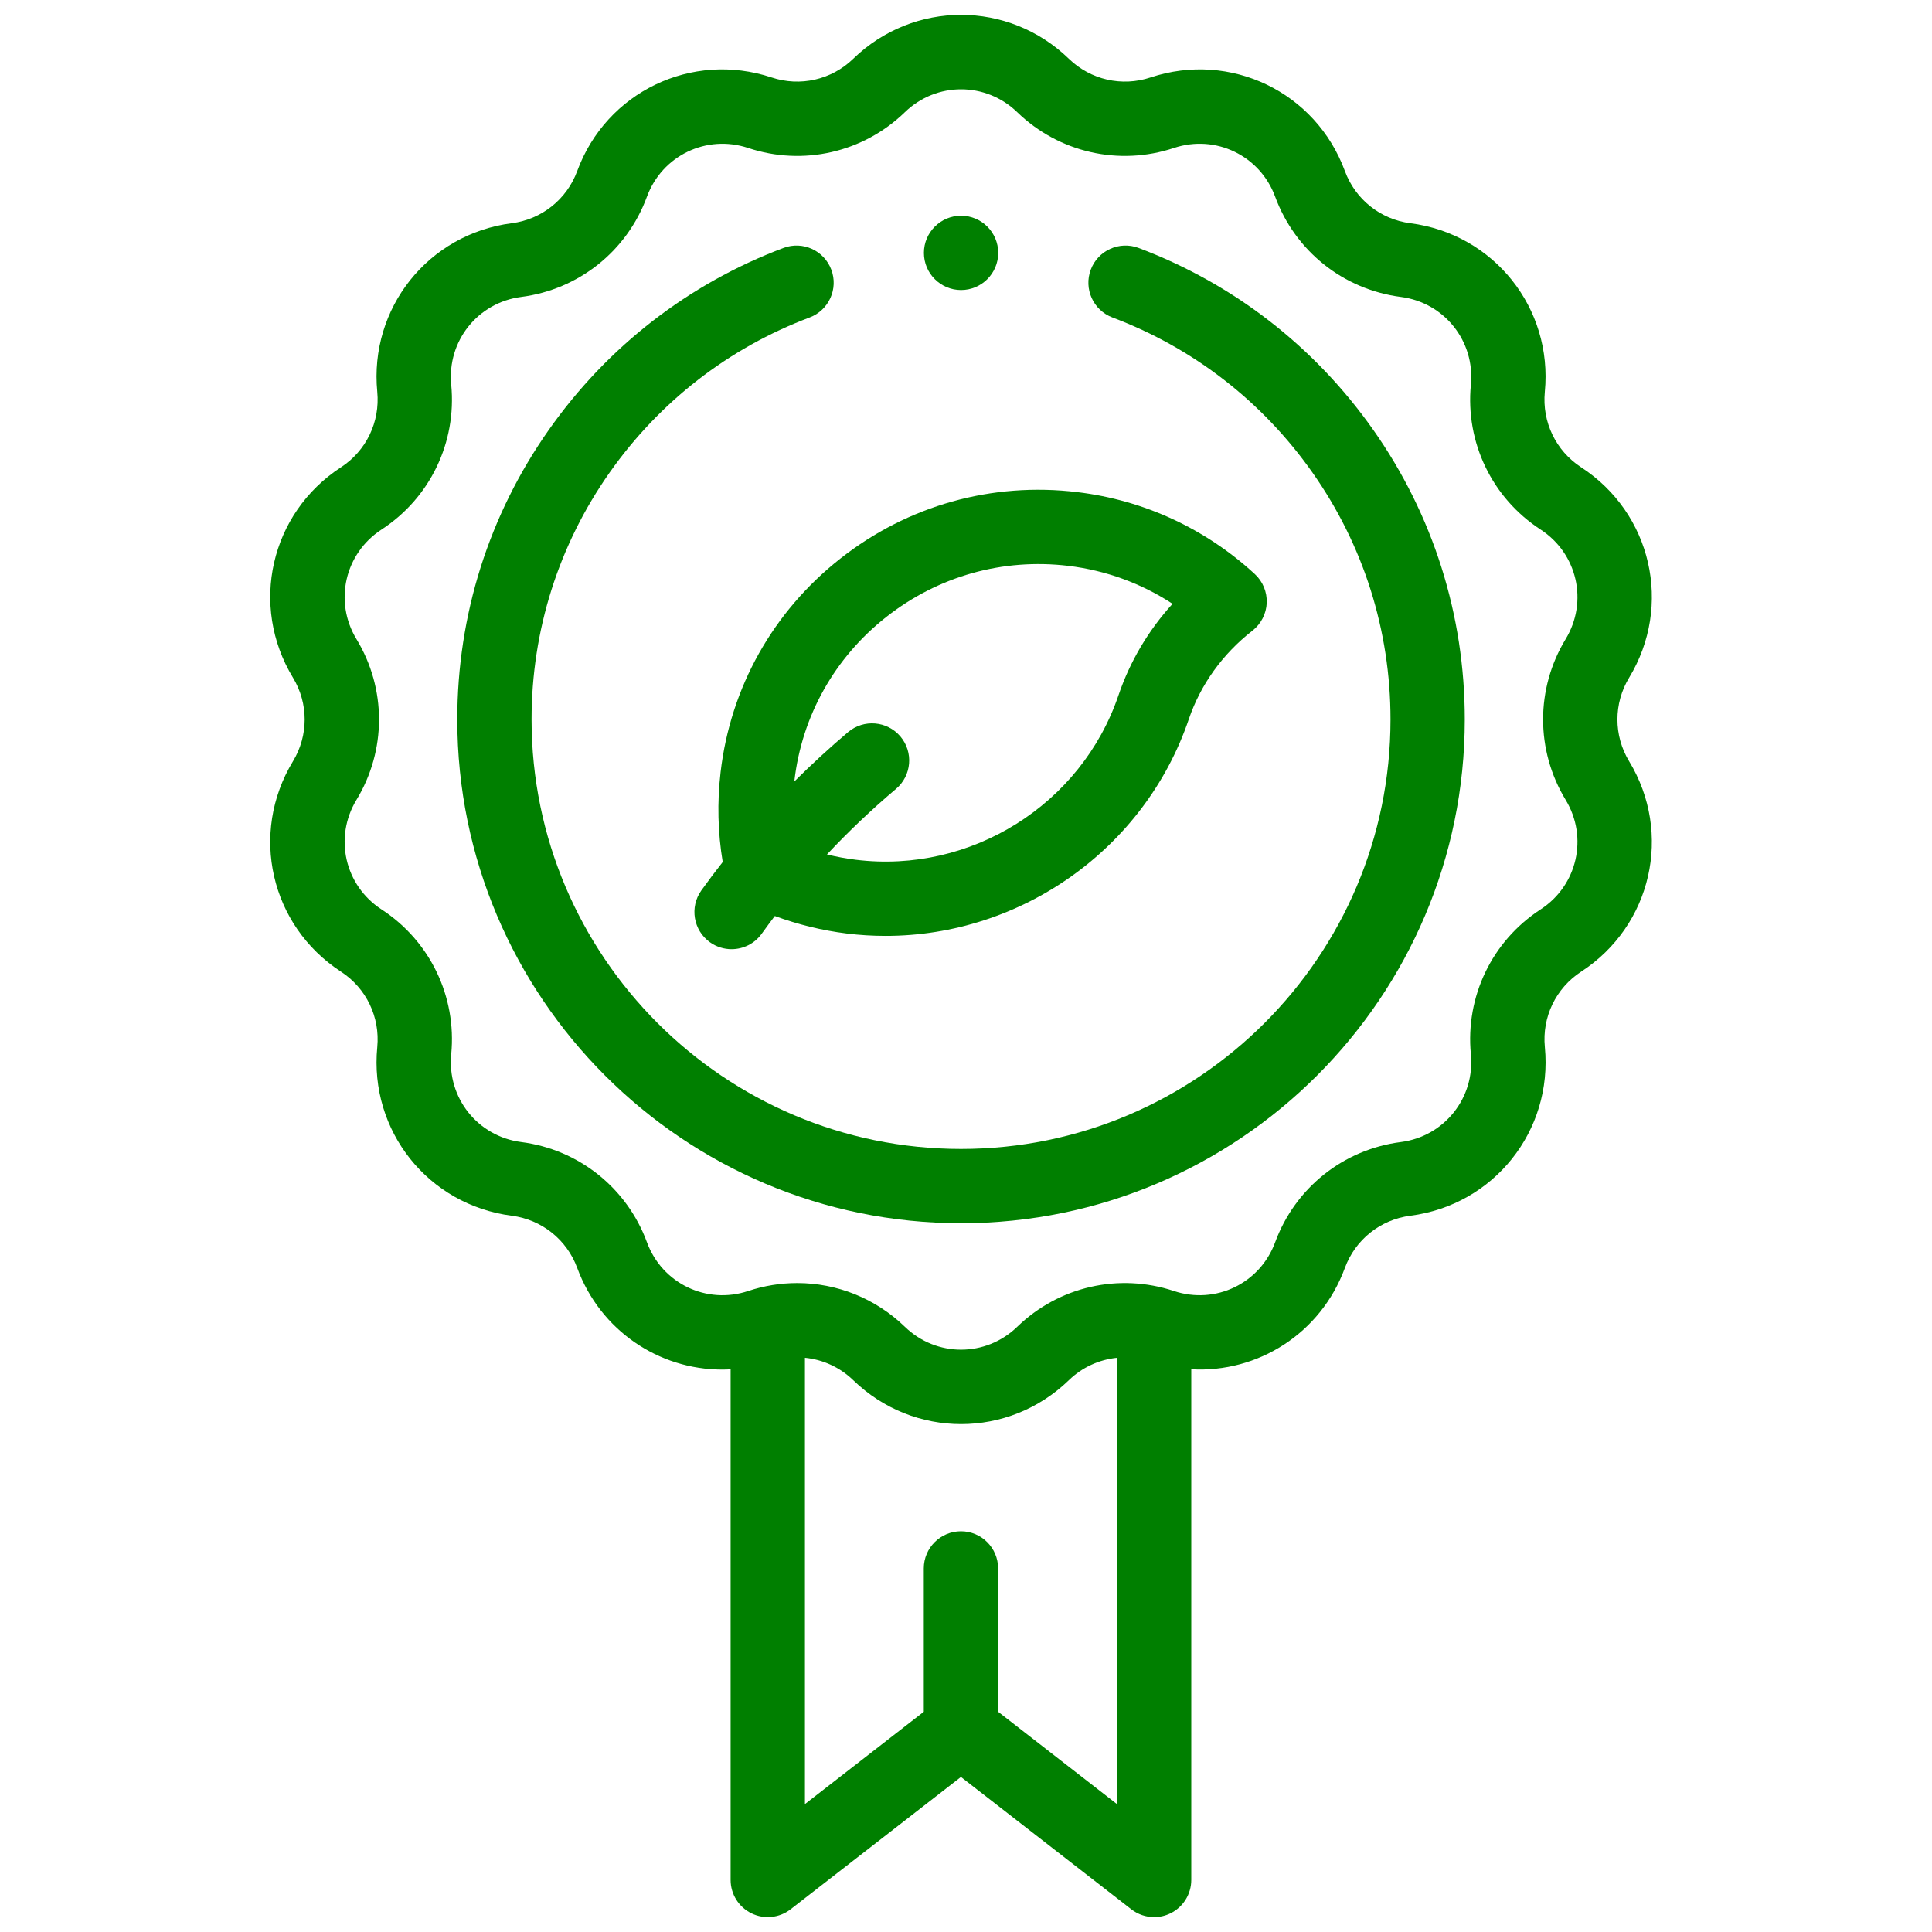
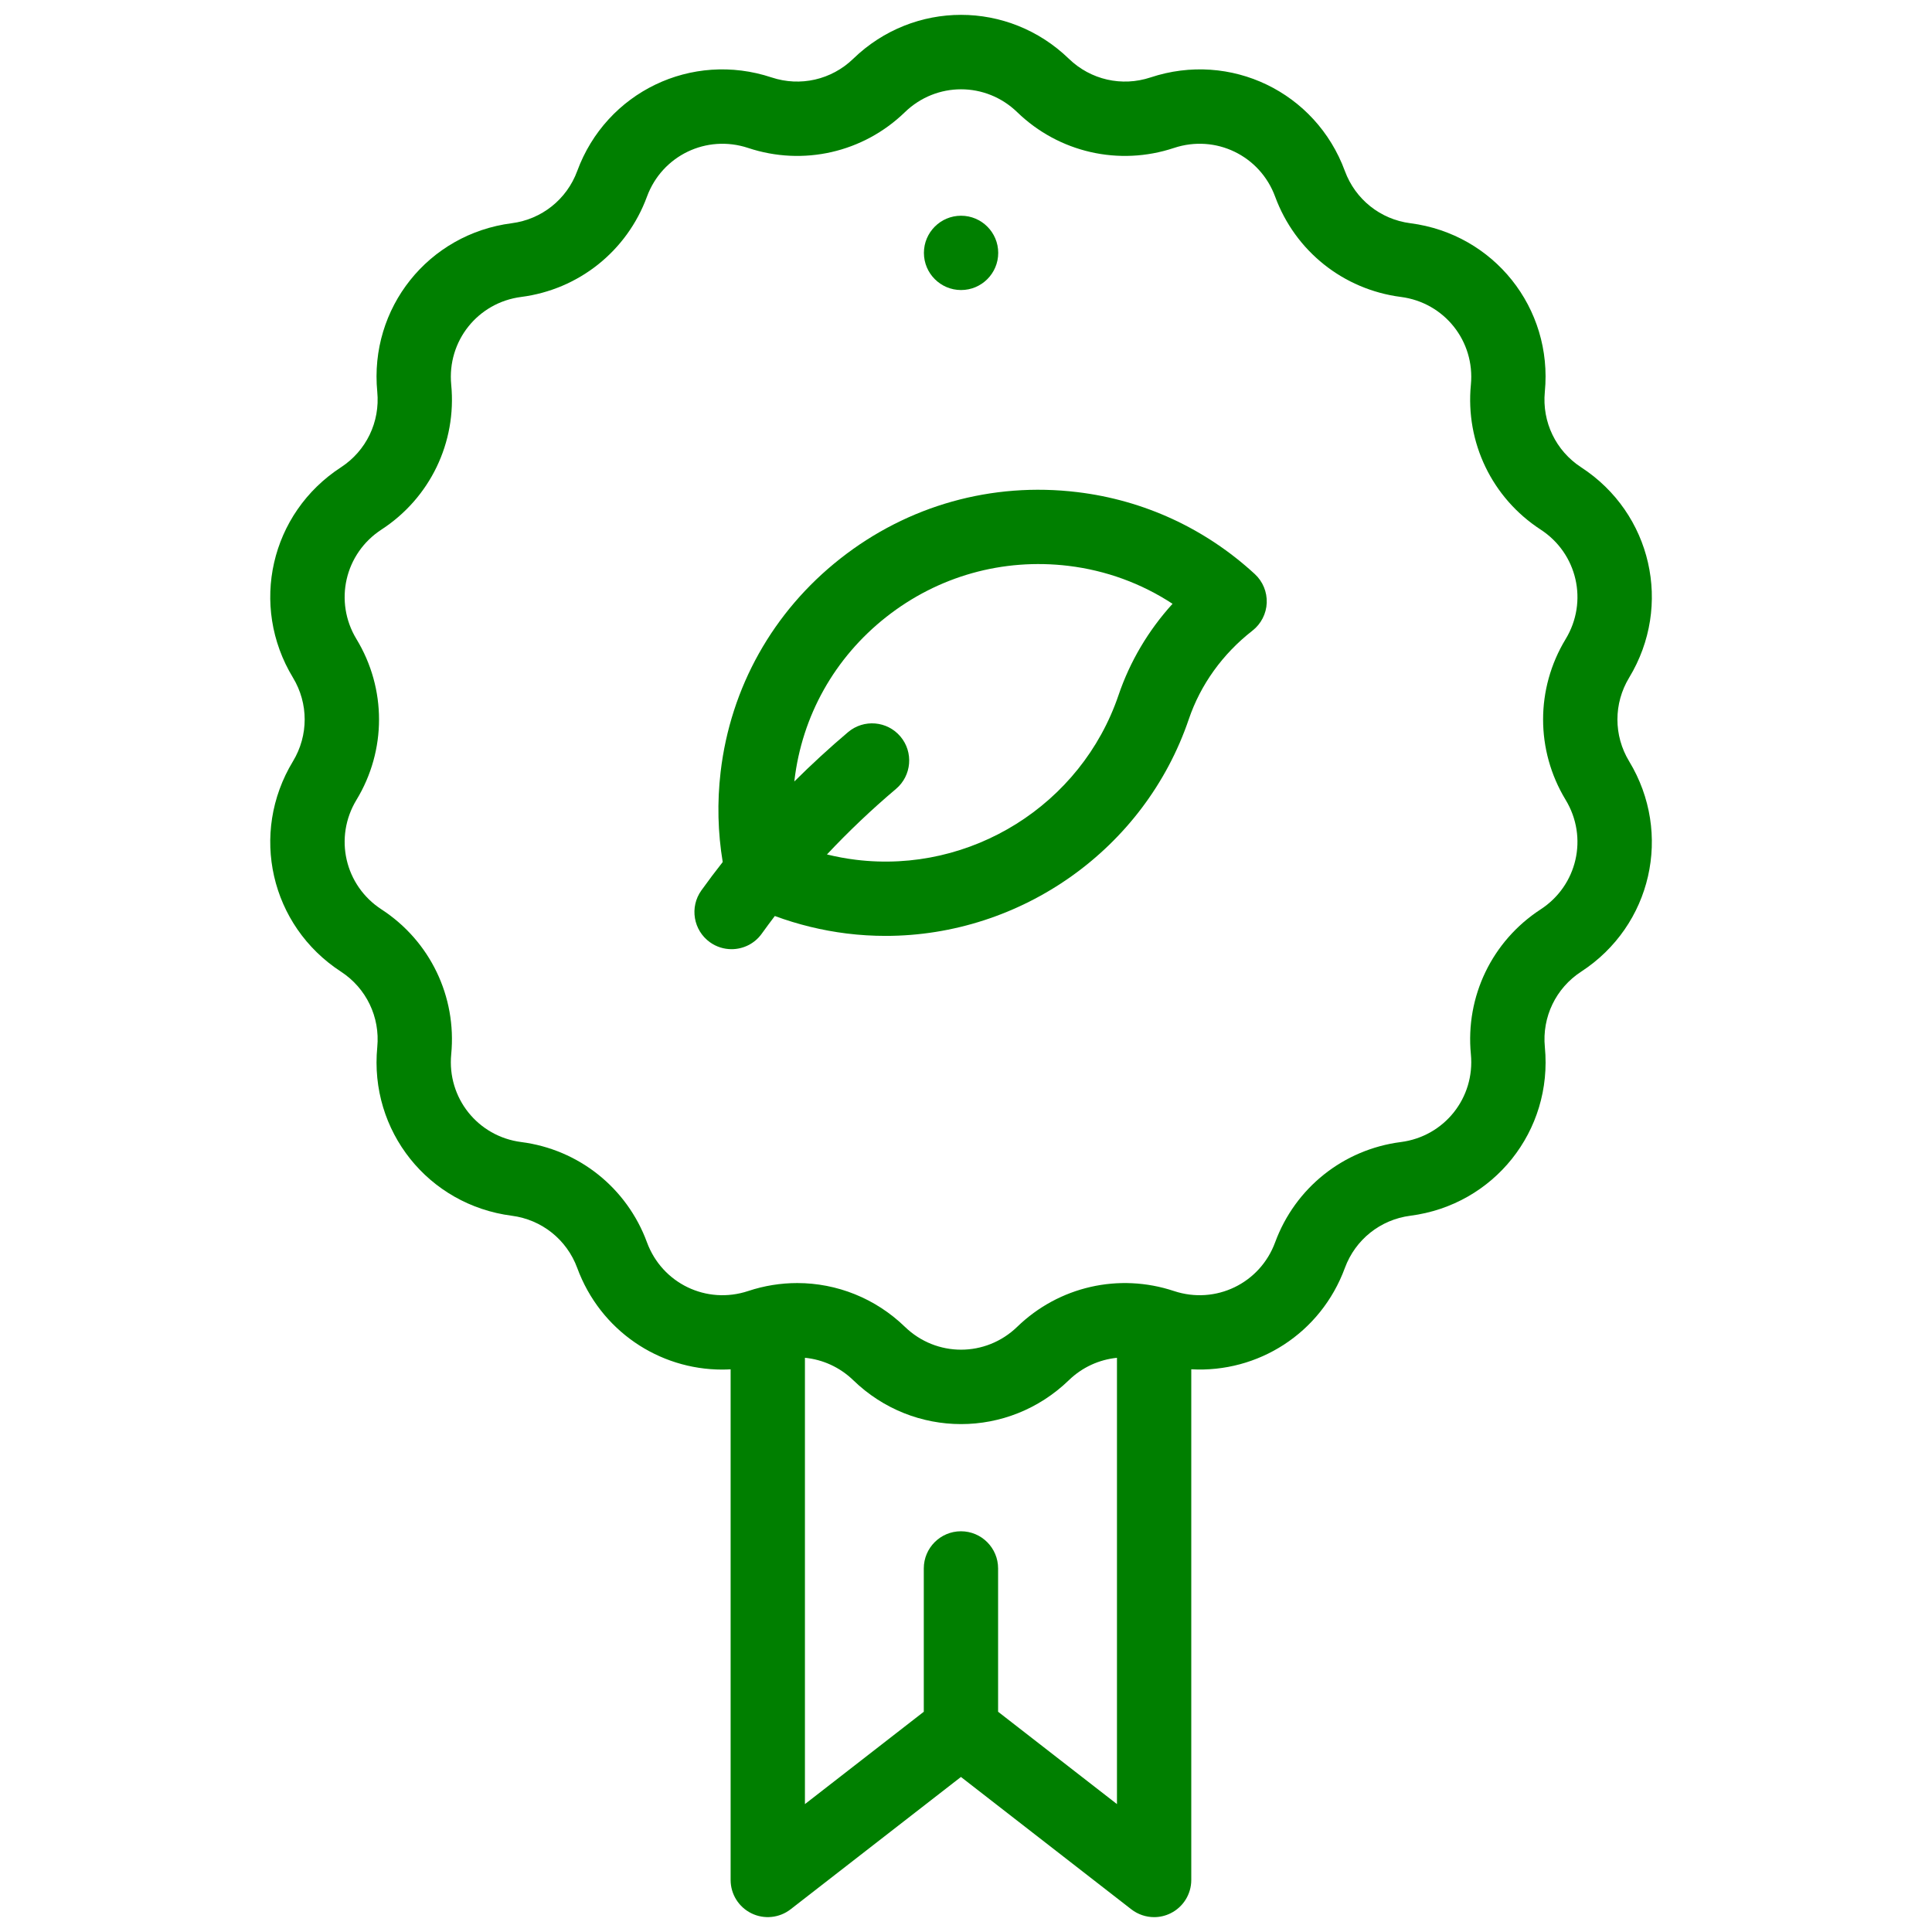
<svg xmlns="http://www.w3.org/2000/svg" fill="none" viewBox="0 0 65 65" height="65" width="65">
  <g clip-path="url(#clip0_9163_75385)" id="011-organic 1">
    <g id="Group">
      <g id="Group_2">
        <path fill="#007F00" d="M54.811 25.614C54.285 24.746 54.285 23.667 54.811 22.798C56.28 20.375 55.571 17.267 53.196 15.722C52.345 15.168 51.877 14.196 51.974 13.184C52.247 10.365 50.259 7.872 47.449 7.51C46.442 7.38 45.598 6.707 45.247 5.754C44.269 3.095 41.397 1.712 38.708 2.605C37.744 2.925 36.692 2.685 35.962 1.978C33.927 0.007 30.739 0.007 28.705 1.978C27.975 2.685 26.923 2.925 25.959 2.605C23.27 1.712 20.398 3.095 19.42 5.754C19.069 6.707 18.225 7.38 17.218 7.51C14.408 7.872 12.42 10.365 12.693 13.184C12.79 14.195 12.322 15.168 11.471 15.722C9.096 17.267 8.387 20.375 9.856 22.798C10.382 23.666 10.382 24.745 9.856 25.614C8.387 28.037 9.096 31.145 11.471 32.69C12.322 33.244 12.79 34.216 12.693 35.228C12.42 38.047 14.408 40.54 17.218 40.902C18.225 41.032 19.069 41.705 19.42 42.658C20.197 44.77 22.17 46.078 24.297 46.078C24.391 46.078 24.486 46.074 24.581 46.069V63.25C24.581 63.727 24.853 64.162 25.282 64.372C25.71 64.582 26.221 64.529 26.598 64.237L32.33 59.784L38.062 64.237C38.286 64.41 38.557 64.5 38.829 64.5C39.016 64.5 39.204 64.458 39.379 64.372C39.807 64.162 40.079 63.727 40.079 63.25V46.068C42.315 46.194 44.435 44.867 45.247 42.658C45.598 41.705 46.442 41.032 47.45 40.902C50.259 40.54 52.247 38.048 51.975 35.228C51.877 34.217 52.345 33.244 53.197 32.69C55.571 31.145 56.28 28.037 54.811 25.614ZM33.58 57.59V52.768C33.58 52.078 33.02 51.518 32.33 51.518C31.64 51.518 31.08 52.078 31.08 52.768V57.59L27.081 60.697V45.681C27.681 45.74 28.254 45.998 28.705 46.434C29.722 47.42 31.028 47.912 32.334 47.912C33.639 47.912 34.945 47.419 35.962 46.434C36.411 45.999 36.982 45.742 37.579 45.682V60.697L33.58 57.59ZM52.674 26.91C53.439 28.172 53.07 29.79 51.833 30.595C50.198 31.659 49.299 33.526 49.486 35.468C49.628 36.937 48.593 38.234 47.13 38.423C45.195 38.672 43.575 39.964 42.901 41.795C42.392 43.18 40.897 43.9 39.496 43.435C37.645 42.82 35.624 43.281 34.223 44.639C33.163 45.665 31.503 45.665 30.444 44.639C29.453 43.679 28.153 43.167 26.822 43.167C26.27 43.167 25.713 43.255 25.171 43.435C23.771 43.9 22.275 43.18 21.766 41.795C21.092 39.965 19.472 38.672 17.537 38.423C16.074 38.235 15.039 36.937 15.181 35.468C15.368 33.527 14.469 31.659 12.834 30.595C11.598 29.791 11.228 28.172 11.993 26.911C13.005 25.243 13.005 23.17 11.993 21.502C11.228 20.241 11.598 18.622 12.834 17.817C14.469 16.753 15.368 14.886 15.181 12.945C15.039 11.476 16.074 10.178 17.537 9.99C19.472 9.74 21.092 8.448 21.766 6.617C22.275 5.233 23.771 4.513 25.171 4.978C27.023 5.593 29.043 5.132 30.444 3.774C31.504 2.748 33.164 2.748 34.223 3.774C35.624 5.131 37.645 5.593 39.496 4.978C40.896 4.512 42.392 5.233 42.901 6.617C43.575 8.448 45.195 9.74 47.13 9.99C48.593 10.178 49.628 11.476 49.486 12.945C49.299 14.886 50.198 16.753 51.833 17.817C53.07 18.622 53.439 20.241 52.674 21.502C51.663 23.17 51.663 25.242 52.674 26.91Z" id="Vector" />
-         <path fill="#007F00" d="M38.308 8.342C37.662 8.098 36.941 8.425 36.698 9.071C36.454 9.716 36.781 10.437 37.426 10.681C40.147 11.706 42.473 13.509 44.155 15.897C45.873 18.337 46.782 21.21 46.782 24.206C46.782 32.173 40.3 38.655 32.333 38.655C24.366 38.655 17.884 32.173 17.884 24.206C17.884 21.21 18.793 18.337 20.511 15.897C22.193 13.509 24.519 11.706 27.239 10.681C27.885 10.438 28.212 9.716 27.968 9.071C27.725 8.425 27.004 8.098 26.358 8.342C23.167 9.544 20.439 11.659 18.468 14.457C16.451 17.321 15.385 20.692 15.385 24.206C15.385 33.551 22.988 41.154 32.333 41.154C41.678 41.154 49.281 33.551 49.281 24.206C49.281 20.692 48.215 17.321 46.198 14.457C44.227 11.659 41.499 9.544 38.308 8.342Z" id="Vector_2" />
        <path fill="#007F00" d="M24.244 25.975C24.125 26.992 24.15 28.008 24.315 29.002C24.068 29.317 23.827 29.635 23.596 29.958C23.195 30.52 23.325 31.3 23.887 31.702C24.107 31.859 24.361 31.934 24.612 31.934C25.002 31.934 25.387 31.752 25.63 31.41C25.773 31.211 25.919 31.014 26.068 30.818C26.847 31.105 27.657 31.304 28.489 31.407C28.927 31.461 29.363 31.487 29.796 31.487C34.343 31.487 38.508 28.578 39.996 24.196C40.392 23.032 41.132 22.002 42.138 21.217C42.427 20.991 42.603 20.649 42.618 20.282C42.632 19.915 42.485 19.56 42.215 19.312C40.549 17.78 38.485 16.827 36.247 16.557C33.374 16.21 30.541 17.005 28.268 18.796C26.006 20.577 24.577 23.127 24.244 25.975ZM29.815 20.759C31.562 19.383 33.739 18.772 35.948 19.038C37.209 19.191 38.399 19.626 39.449 20.314C38.635 21.21 38.016 22.254 37.63 23.392C36.378 27.075 32.664 29.402 28.795 28.926C28.466 28.886 28.141 28.825 27.822 28.747C28.545 27.977 29.32 27.239 30.146 26.541C30.673 26.095 30.739 25.306 30.294 24.779C29.848 24.252 29.06 24.186 28.532 24.632C27.902 25.164 27.301 25.72 26.724 26.292C26.726 26.283 26.726 26.274 26.727 26.265C26.982 24.082 28.079 22.127 29.815 20.759Z" id="Vector_3" />
        <path fill="#007F00" d="M32.334 9.758C33.024 9.758 33.584 9.198 33.584 8.508C33.584 7.818 33.024 7.258 32.334 7.258C31.644 7.258 31.084 7.818 31.084 8.508C31.084 9.198 31.644 9.758 32.334 9.758Z" id="Vector_4" />
      </g>
    </g>
  </g>
  <defs>
    <clipPath id="clip0_9163_75385">
      <rect transform="translate(0.334 0.5)" fill="white" height="64" width="64" />
    </clipPath>
  </defs>
</svg>